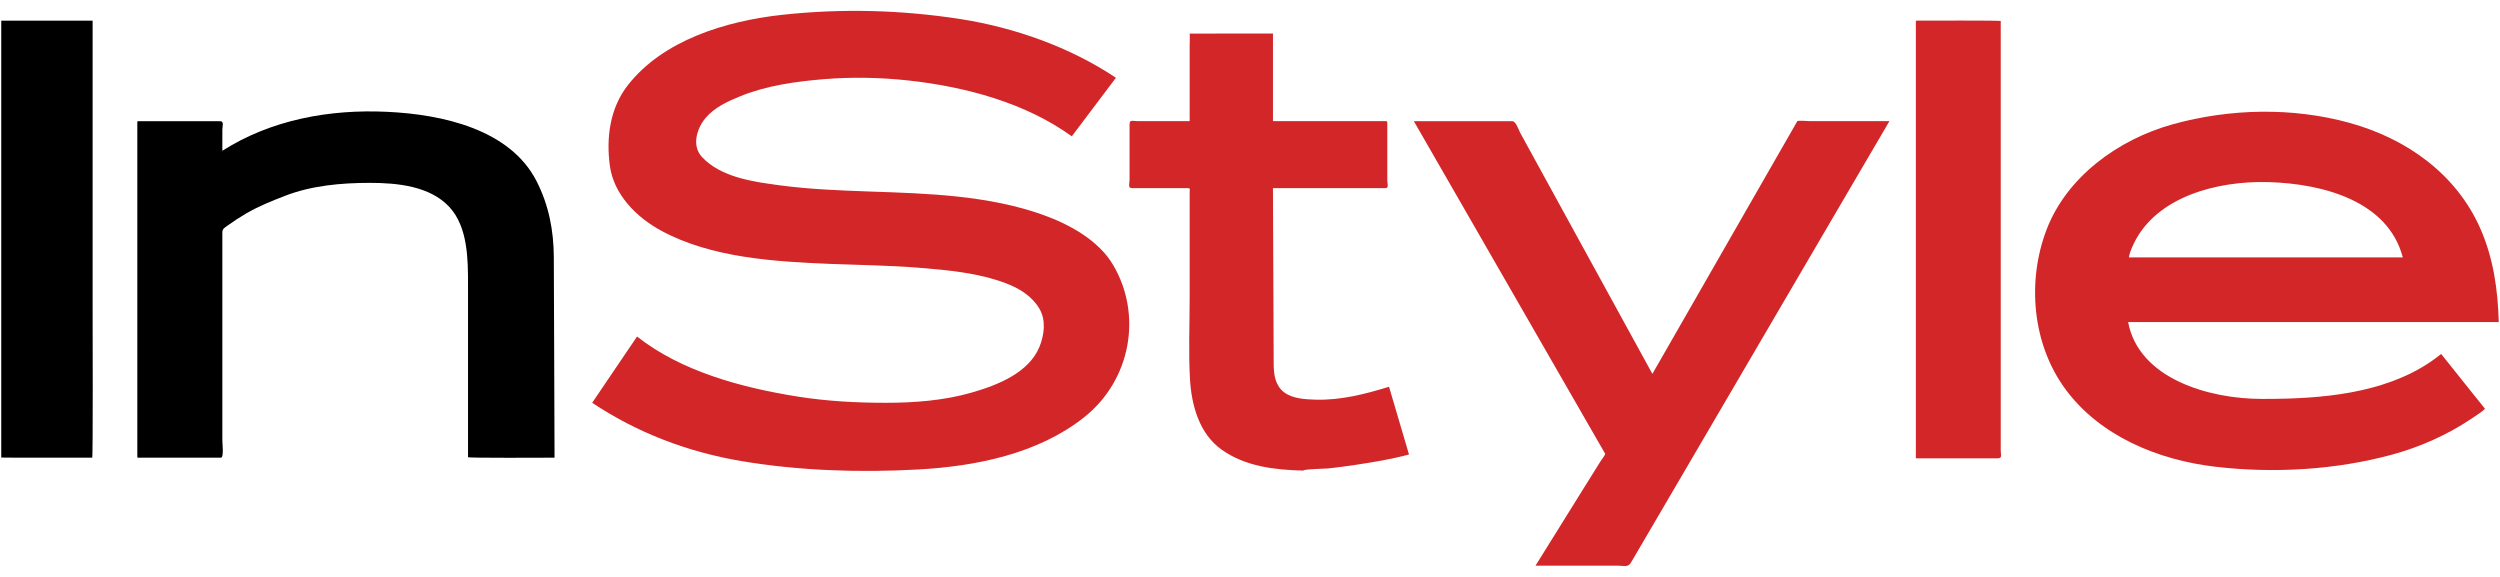
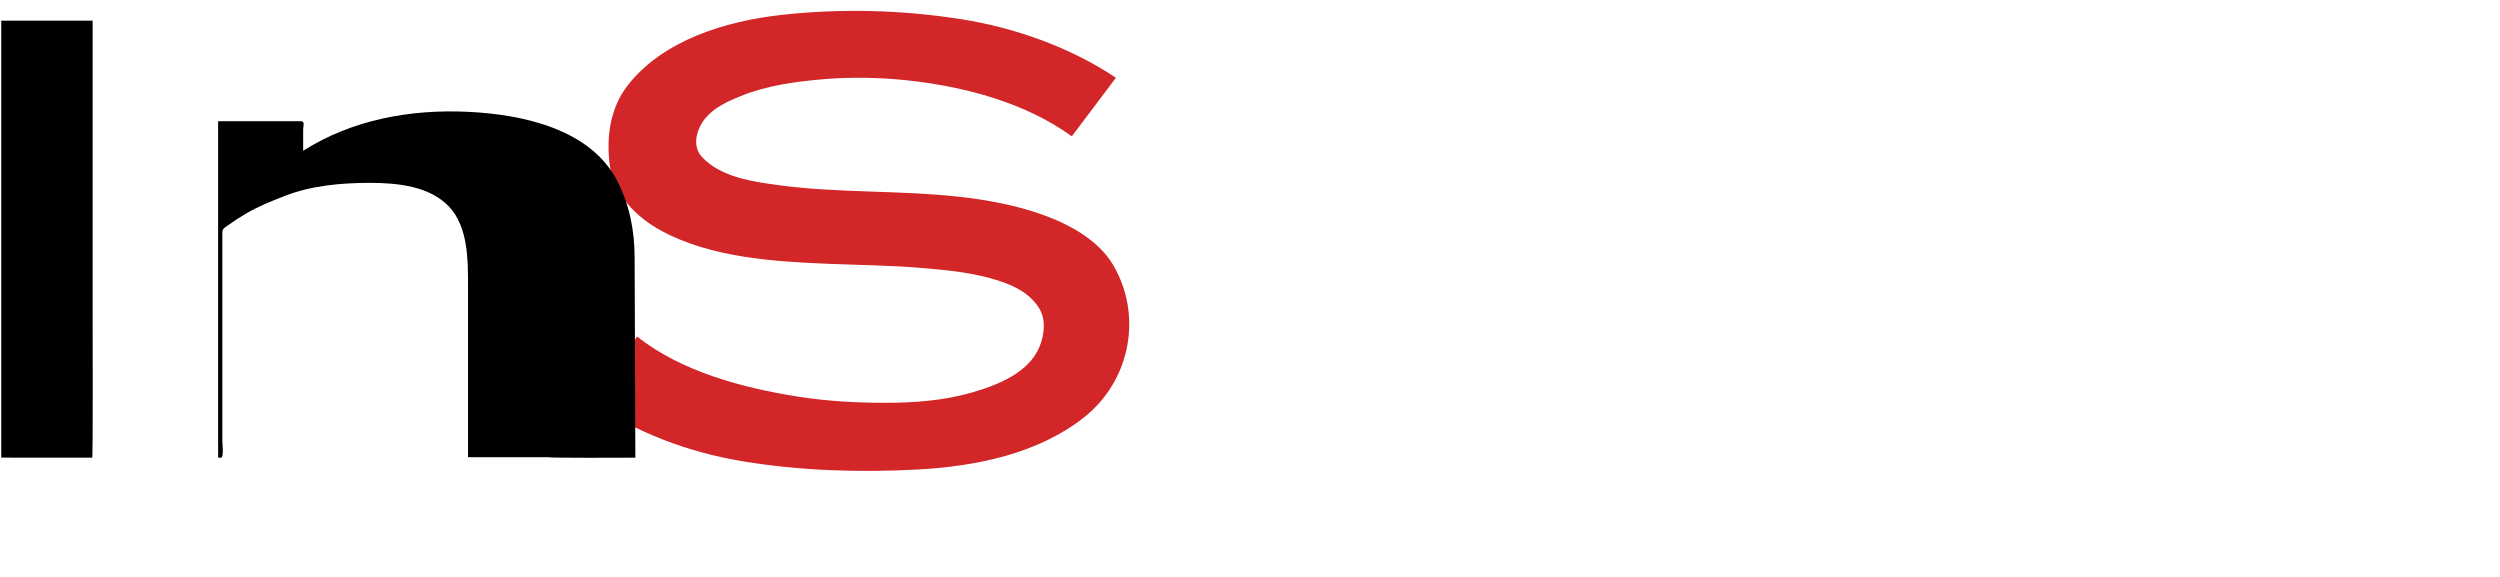
<svg xmlns="http://www.w3.org/2000/svg" fill="none" height="30" viewBox="0 0 130 30" width="130">
  <clipPath id="a">
    <path d="m0 .5h130v29h-130z" />
  </clipPath>
  <g clip-path="url(#a)">
    <g fill="#d22628">
      <path d="m47.266 4.188c-1.465-.162-2.951-.191-4.42-.072-1.46.121-2.986.333-4.343.884-.663.269-1.371.595-1.826 1.15-.447.546-.719 1.432-.168 2.021.985 1.052 2.665 1.284 4.058 1.468 3.071.405 6.198.249 9.28.589 1.491.165 2.992.442 4.398.948 1.384.496 2.875 1.321 3.627 2.584 1.55 2.608.935 6.012-1.5 7.941-2.384 1.889-5.601 2.545-8.633 2.712-3.045.169-6.203.067-9.212-.442-2.803-.477-5.4-1.475-7.734-3.026.778-1.148 1.558-2.298 2.334-3.446 2.299 1.819 5.464 2.664 8.354 3.123 1.512.24 3.047.323 4.577.323 1.484 0 3.032-.117 4.459-.528 1.355-.388 2.975-1.026 3.535-2.382.251-.617.351-1.38-.002-1.982-.384-.652-1.038-1.059-1.756-1.328-1.441-.541-2.99-.678-4.518-.803-1.519-.123-3.056-.138-4.579-.199-2.934-.119-6.216-.314-8.824-1.732-1.297-.704-2.454-1.889-2.657-3.352-.201-1.445-.011-3.004.929-4.206 1.835-2.346 5.087-3.34 8.037-3.664 3.079-.334 6.174-.255 9.23.217 2.857.444 5.741 1.471 8.116 3.058-.765 1.014-1.532 2.031-2.295 3.045-2.404-1.741-5.508-2.573-8.469-2.902" />
-       <path d="m69.097 24.358c-.179.017-1.308.03-1.327.113-1.495-.037-3.018-.214-4.247-1.091-1.173-.834-1.565-2.328-1.643-3.651-.081-1.393-.018-2.802-.018-4.197v-5.544c0-.137.052-.204-.102-.204h-1.425-1.467c-.235 0-.131-.24-.131-.437v-2.885c0-.258.165-.162.423-.162h1.671.706.325v-.712-3.13c0-.097.018-.713 0-.712-.018.004.695 0 .817 0 1.064 0 3.345-.004 3.515-.004v1.287 2.993.277h1.153 3.398 1.186c.225 0 .209-.026.209.193v2.902c0 .137.089.388-.089.388h-1.007-3.395-1.456c.013 3.06.026 6.122.039 9.183.004.522.081 1.07.528 1.423.444.347 1.103.377 1.654.394 1.314.037 2.578-.29 3.816-.671.346 1.174.693 2.348 1.038 3.522-.904.243-1.855.401-2.783.539-.46.069-.924.134-1.39.182" />
-       <path d="m87.777 24.189-2.387 4.076c-.194.331-.388.661-.582.992-.15.258-.357.158-.673.158h-4.289c.909-1.46 1.818-2.919 2.726-4.379.22-.353.442-.706.662-1.059.022-.037.255-.342.235-.381-.133-.23-.266-.463-.399-.693-1.942-3.376-3.884-6.751-5.826-10.129-1.242-2.159-2.484-4.314-3.724-6.473h5.117c.194 0 .336.463.414.606.36.658.721 1.315 1.081 1.973 1.866 3.402 3.731 6.802 5.595 10.203.067.119.133.241.198.358 1.669-2.909 3.339-5.822 5.008-8.734.795-1.384 1.587-2.766 2.382-4.152.048-.084.096-.167.144-.253.028-.048.586-.002.645-.002h3.287.859c-1.247 2.129-2.493 4.26-3.74 6.385-2.245 3.836-4.489 7.667-6.732 11.502" />
-       <path d="m103.863 23.834h-3.071-1.111c-.08 0-.056-.024-.056-.095v-3.194-12.804-6.668c.434 0 4.413-.017 4.413.019v2.74 12.633 5.442 1.529c0 .242.098.398-.176.398z" />
-       <path d="m117.581 5.81c-1.557.018-3.113.242-4.587.649-2.873.795-5.536 2.759-6.577 5.494-1.016 2.673-.75 5.926.987 8.287 1.782 2.421 4.785 3.678 7.8 4.031 3.024.353 6.243.168 9.178-.629 1.459-.398 2.865-1.022 4.107-1.854.087-.058.764-.493.723-.543-.227-.286-.455-.567-.683-.85-.528-.663-1.06-1.326-1.588-1.989-.187.147-.373.287-.569.421-2.445 1.65-5.683 1.916-8.592 1.916h-.175c-2.733 0-6.39-1.046-6.943-3.995h.005 9.668 9.6c-.046-1.678-.276-3.326-.967-4.885-1.234-2.785-3.784-4.643-6.788-5.473-1.482-.41-3.042-.598-4.599-.58zm-.142 3.656c.181-.003.362-.001.54.004 2.82.082 6.197.981 6.967 3.913h-3.522-10.721c.019-.082.031-.167.057-.245.927-2.637 3.958-3.626 6.679-3.672z" />
    </g>
    <path d="m.065 23.792v-2.607-12.557-7.554h4.751v2.434 12.475c0 .483.024 7.816-.022 7.816-.449 0-4.729.005-4.729-.007z" fill="#000" />
-     <path d="m24.337 23.773v-4.981-3.979c0-1.312 0-3.002-.972-4.052-1.005-1.083-2.694-1.252-4.13-1.252-1.475 0-3.021.136-4.405.671-.695.269-1.377.542-2.022.916-.336.195-.658.407-.972.633-.165.117-.274.171-.274.358v10.841c0 .132.087.871-.074.871h-2.916-1.286c-.124 0-.146.03-.146-.08v-1.269-12.23-3.816c0-.102-.018-.102.094-.102h1.205 3.003c.225 0 .12.258.12.44v1.098c2.541-1.613 5.564-2.17 8.582-2.025 2.859.136 6.379.905 7.756 3.604.639 1.25.893 2.573.898 3.961.005 1.581.013 3.164.018 4.745.005 1.891.013 3.783.02 5.674-.449 0-4.5.024-4.5-.026" fill="#000" />
+     <path d="m24.337 23.773v-4.981-3.979c0-1.312 0-3.002-.972-4.052-1.005-1.083-2.694-1.252-4.13-1.252-1.475 0-3.021.136-4.405.671-.695.269-1.377.542-2.022.916-.336.195-.658.407-.972.633-.165.117-.274.171-.274.358v10.841c0 .132.087.871-.074.871c-.124 0-.146.03-.146-.08v-1.269-12.23-3.816c0-.102-.018-.102.094-.102h1.205 3.003c.225 0 .12.258.12.44v1.098c2.541-1.613 5.564-2.17 8.582-2.025 2.859.136 6.379.905 7.756 3.604.639 1.25.893 2.573.898 3.961.005 1.581.013 3.164.018 4.745.005 1.891.013 3.783.02 5.674-.449 0-4.5.024-4.5-.026" fill="#000" />
  </g>
</svg>